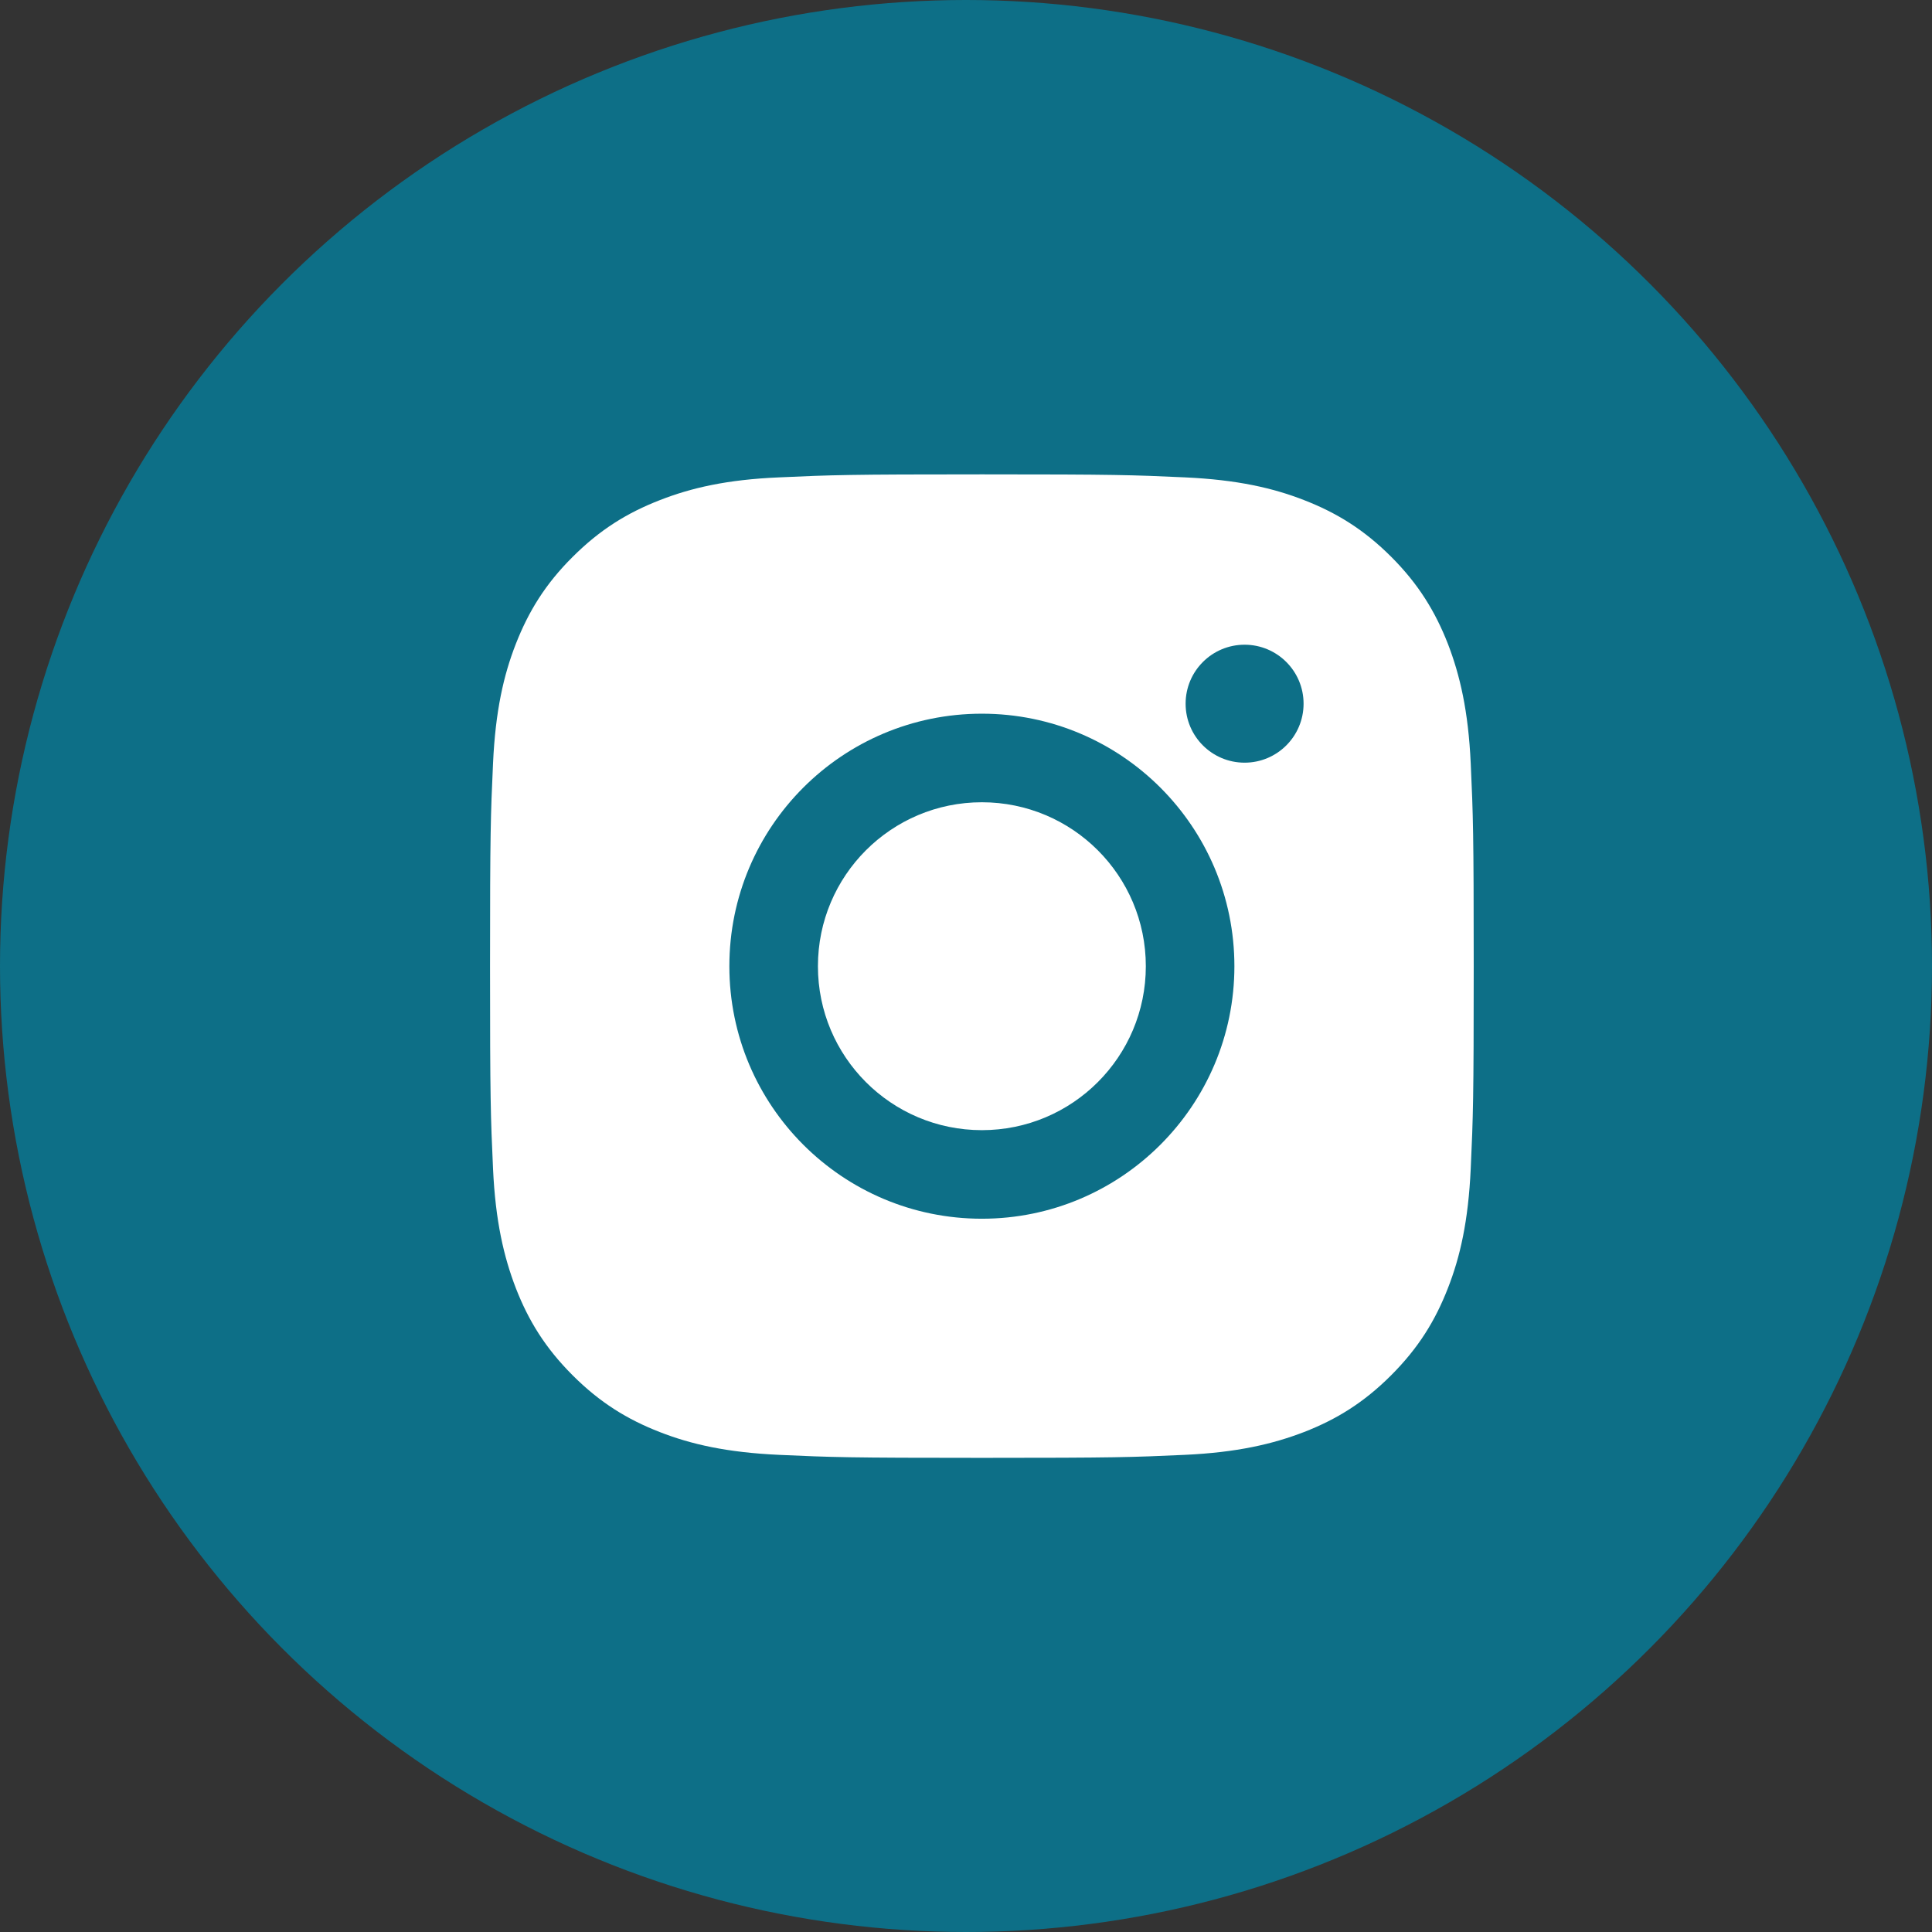
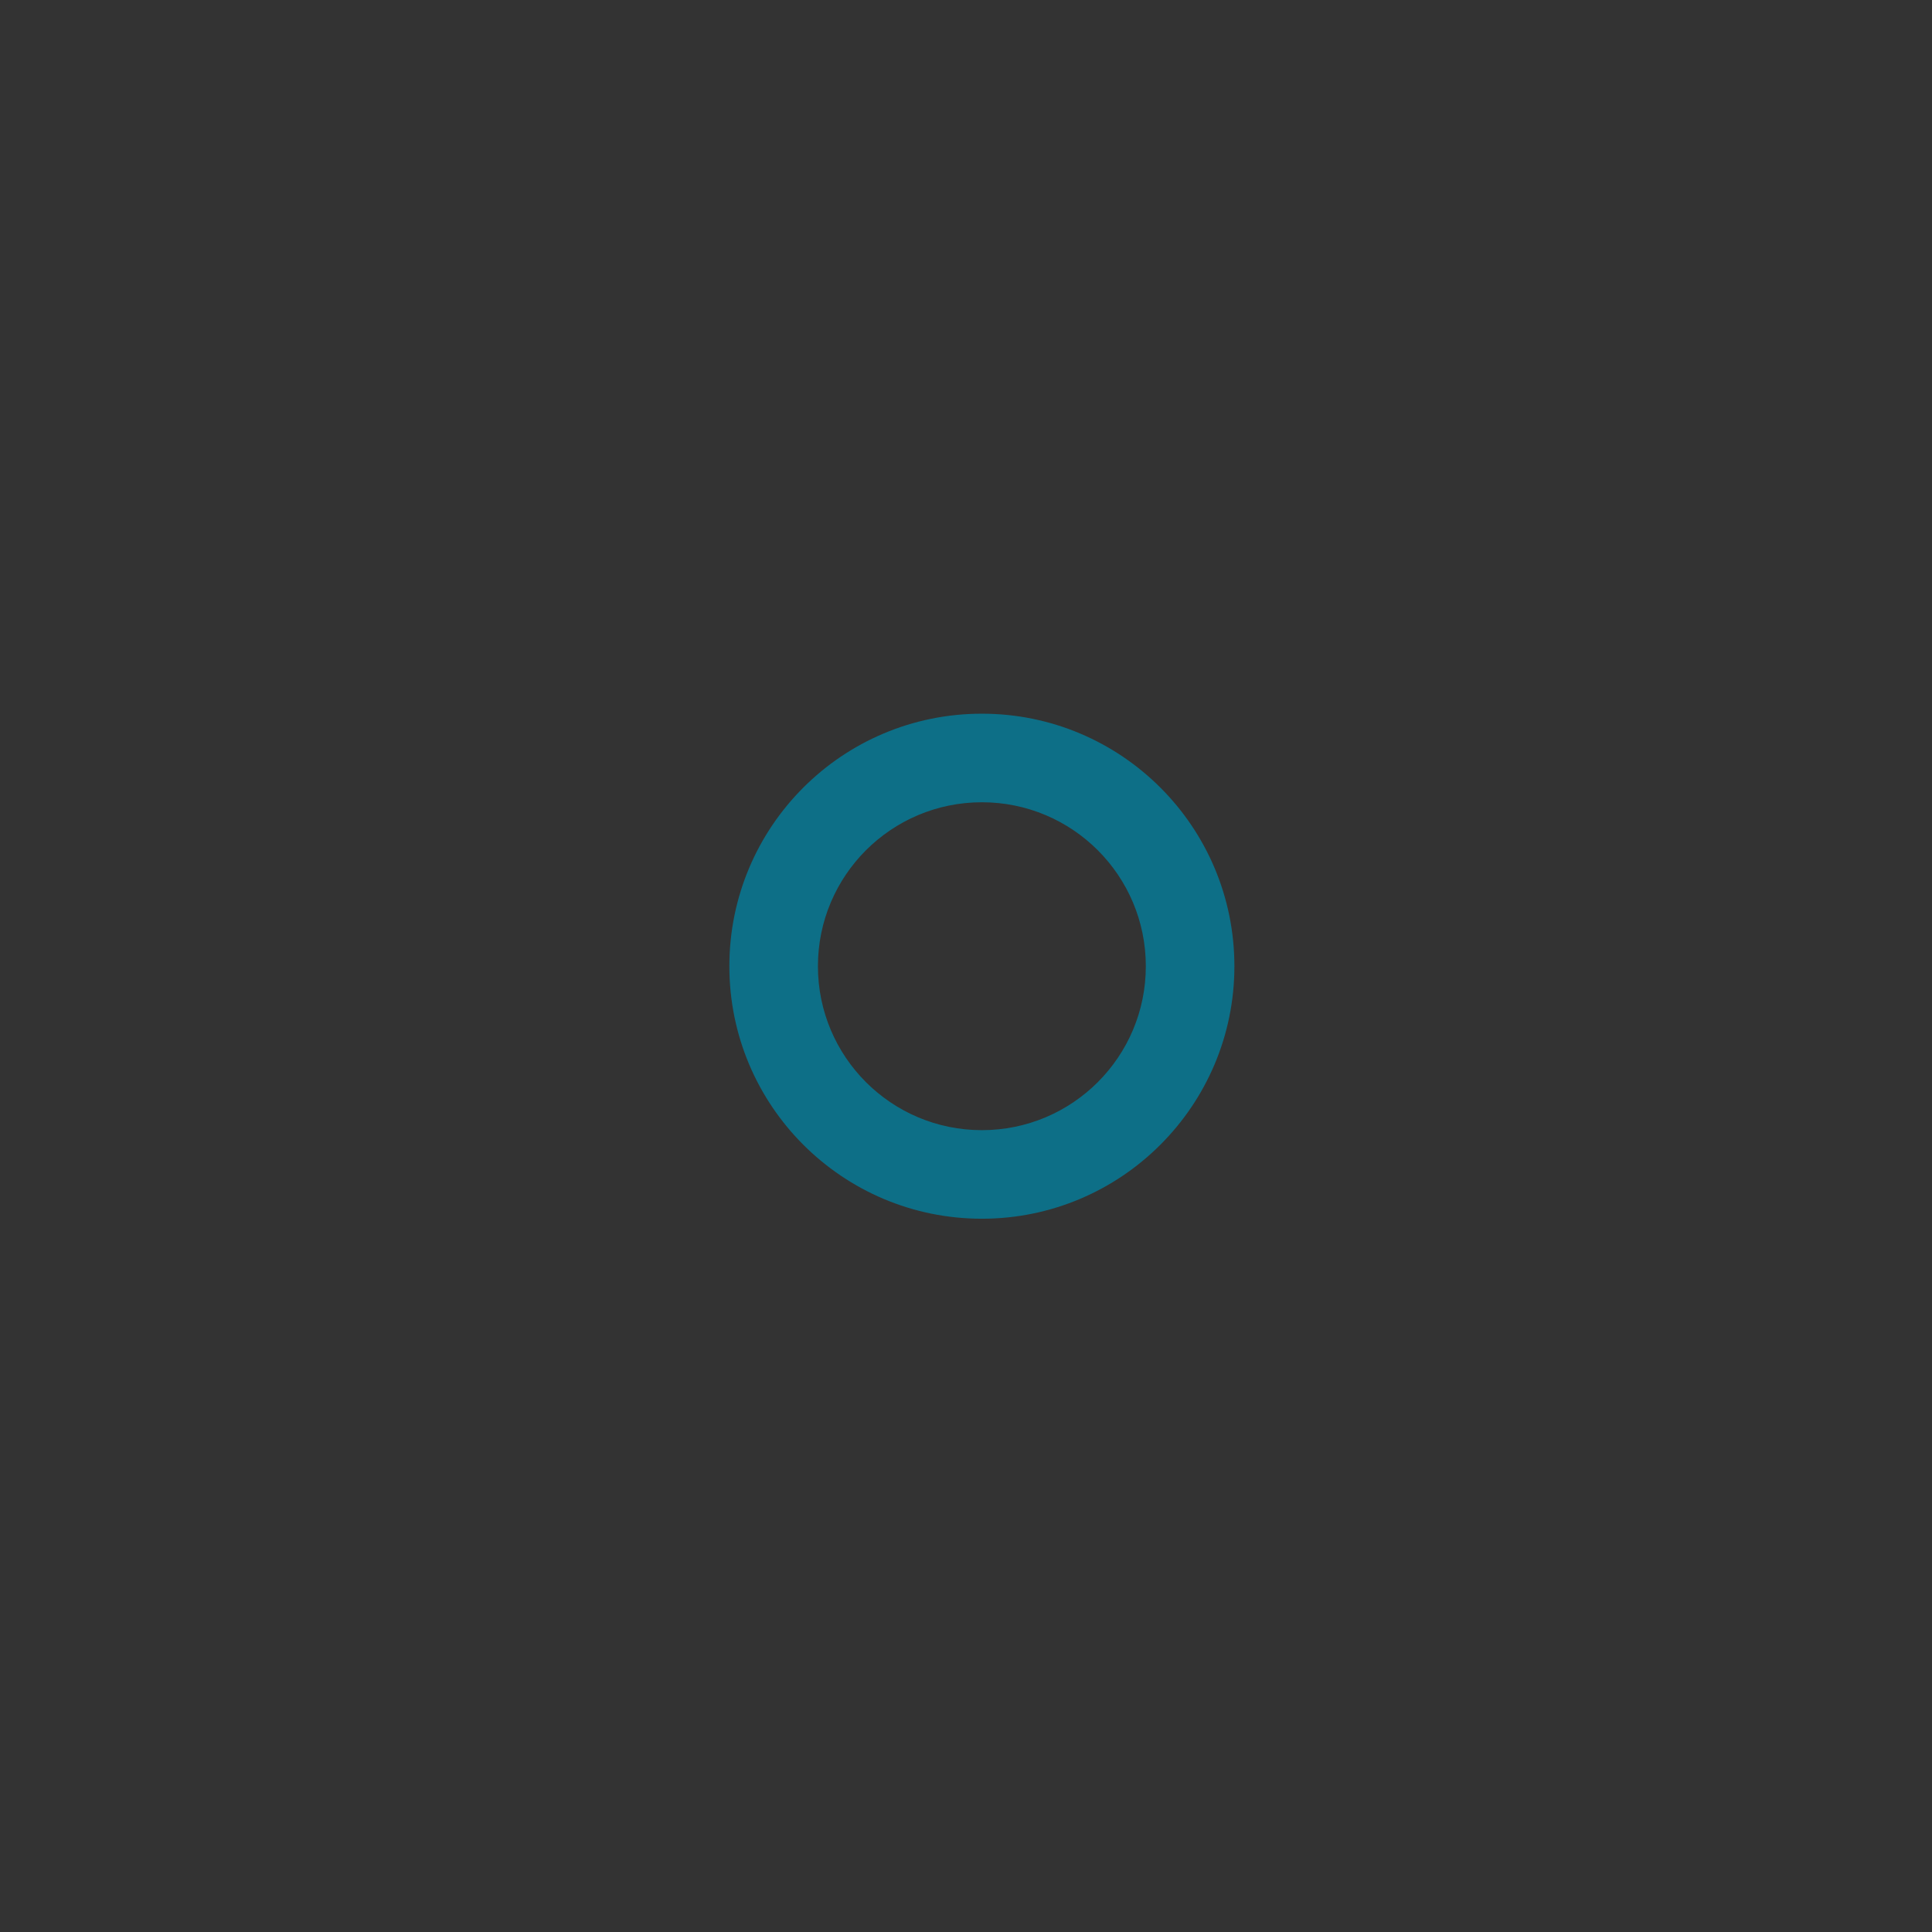
<svg xmlns="http://www.w3.org/2000/svg" id="uuid-dede5fed-989a-4404-91d0-345ebfa4fb96" data-name="Ebene 2" width="545" height="545" viewBox="0 0 545 545">
  <rect x="0" y="0" width="545" height="545" fill="#333333" stroke="none" />
  <g id="uuid-65daffb1-0d67-4401-9af0-1c74f7f83952" data-name="Ebene 1">
-     <circle cx="272.5" cy="272.5" r="272.5" style="fill: #0d6f87;" />
    <g id="uuid-31a28d20-1f7c-44a8-9cf3-fa486d54c502" data-name="Symbol">
      <g>
-         <path d="M186.118,141.09c-9.137,3.553-16.864,8.291-24.59,16.018-7.727,7.67-12.464,15.454-16.018,24.534-3.44,8.798-5.753,18.894-6.43,33.671-.677,14.777-.846,19.514-.846,57.19s.169,42.413,.846,57.19c.677,14.777,3.046,24.872,6.43,33.671,3.553,9.137,8.291,16.864,16.018,24.59,7.727,7.727,15.454,12.464,24.59,16.018,8.798,3.44,18.894,5.753,33.671,6.43,14.777,.677,19.514,.846,57.19,.846s42.413-.169,57.19-.846c14.777-.677,24.872-3.046,33.671-6.43,9.137-3.553,16.864-8.291,24.59-16.018,7.727-7.727,12.464-15.454,16.018-24.59,3.44-8.798,5.753-18.894,6.43-33.671,.677-14.777,.846-19.514,.846-57.19s-.169-42.413-.846-57.19-3.046-24.872-6.43-33.671c-3.553-9.08-8.291-16.864-15.961-24.534-7.727-7.727-15.454-12.464-24.59-16.018-8.798-3.44-18.894-5.753-33.671-6.43s-19.514-.846-57.19-.846-42.413,.169-57.19,.846c-14.833,.62-24.929,2.989-33.727,6.43Z" style="fill: #fff;" />
        <path d="M205.746,272.559c0,39.367,31.922,71.233,71.233,71.233s71.233-31.922,71.233-71.233-31.866-71.233-71.233-71.233-71.233,31.866-71.233,71.233Zm117.481,0c0,25.549-20.699,46.248-46.248,46.248s-46.248-20.699-46.248-46.248,20.699-46.248,46.248-46.248,46.248,20.699,46.248,46.248Z" style="fill: #0d6f87;" />
-         <circle cx="351.089" cy="198.506" r="16.638" style="fill: #0d6f87;" />
      </g>
    </g>
  </g>
</svg>